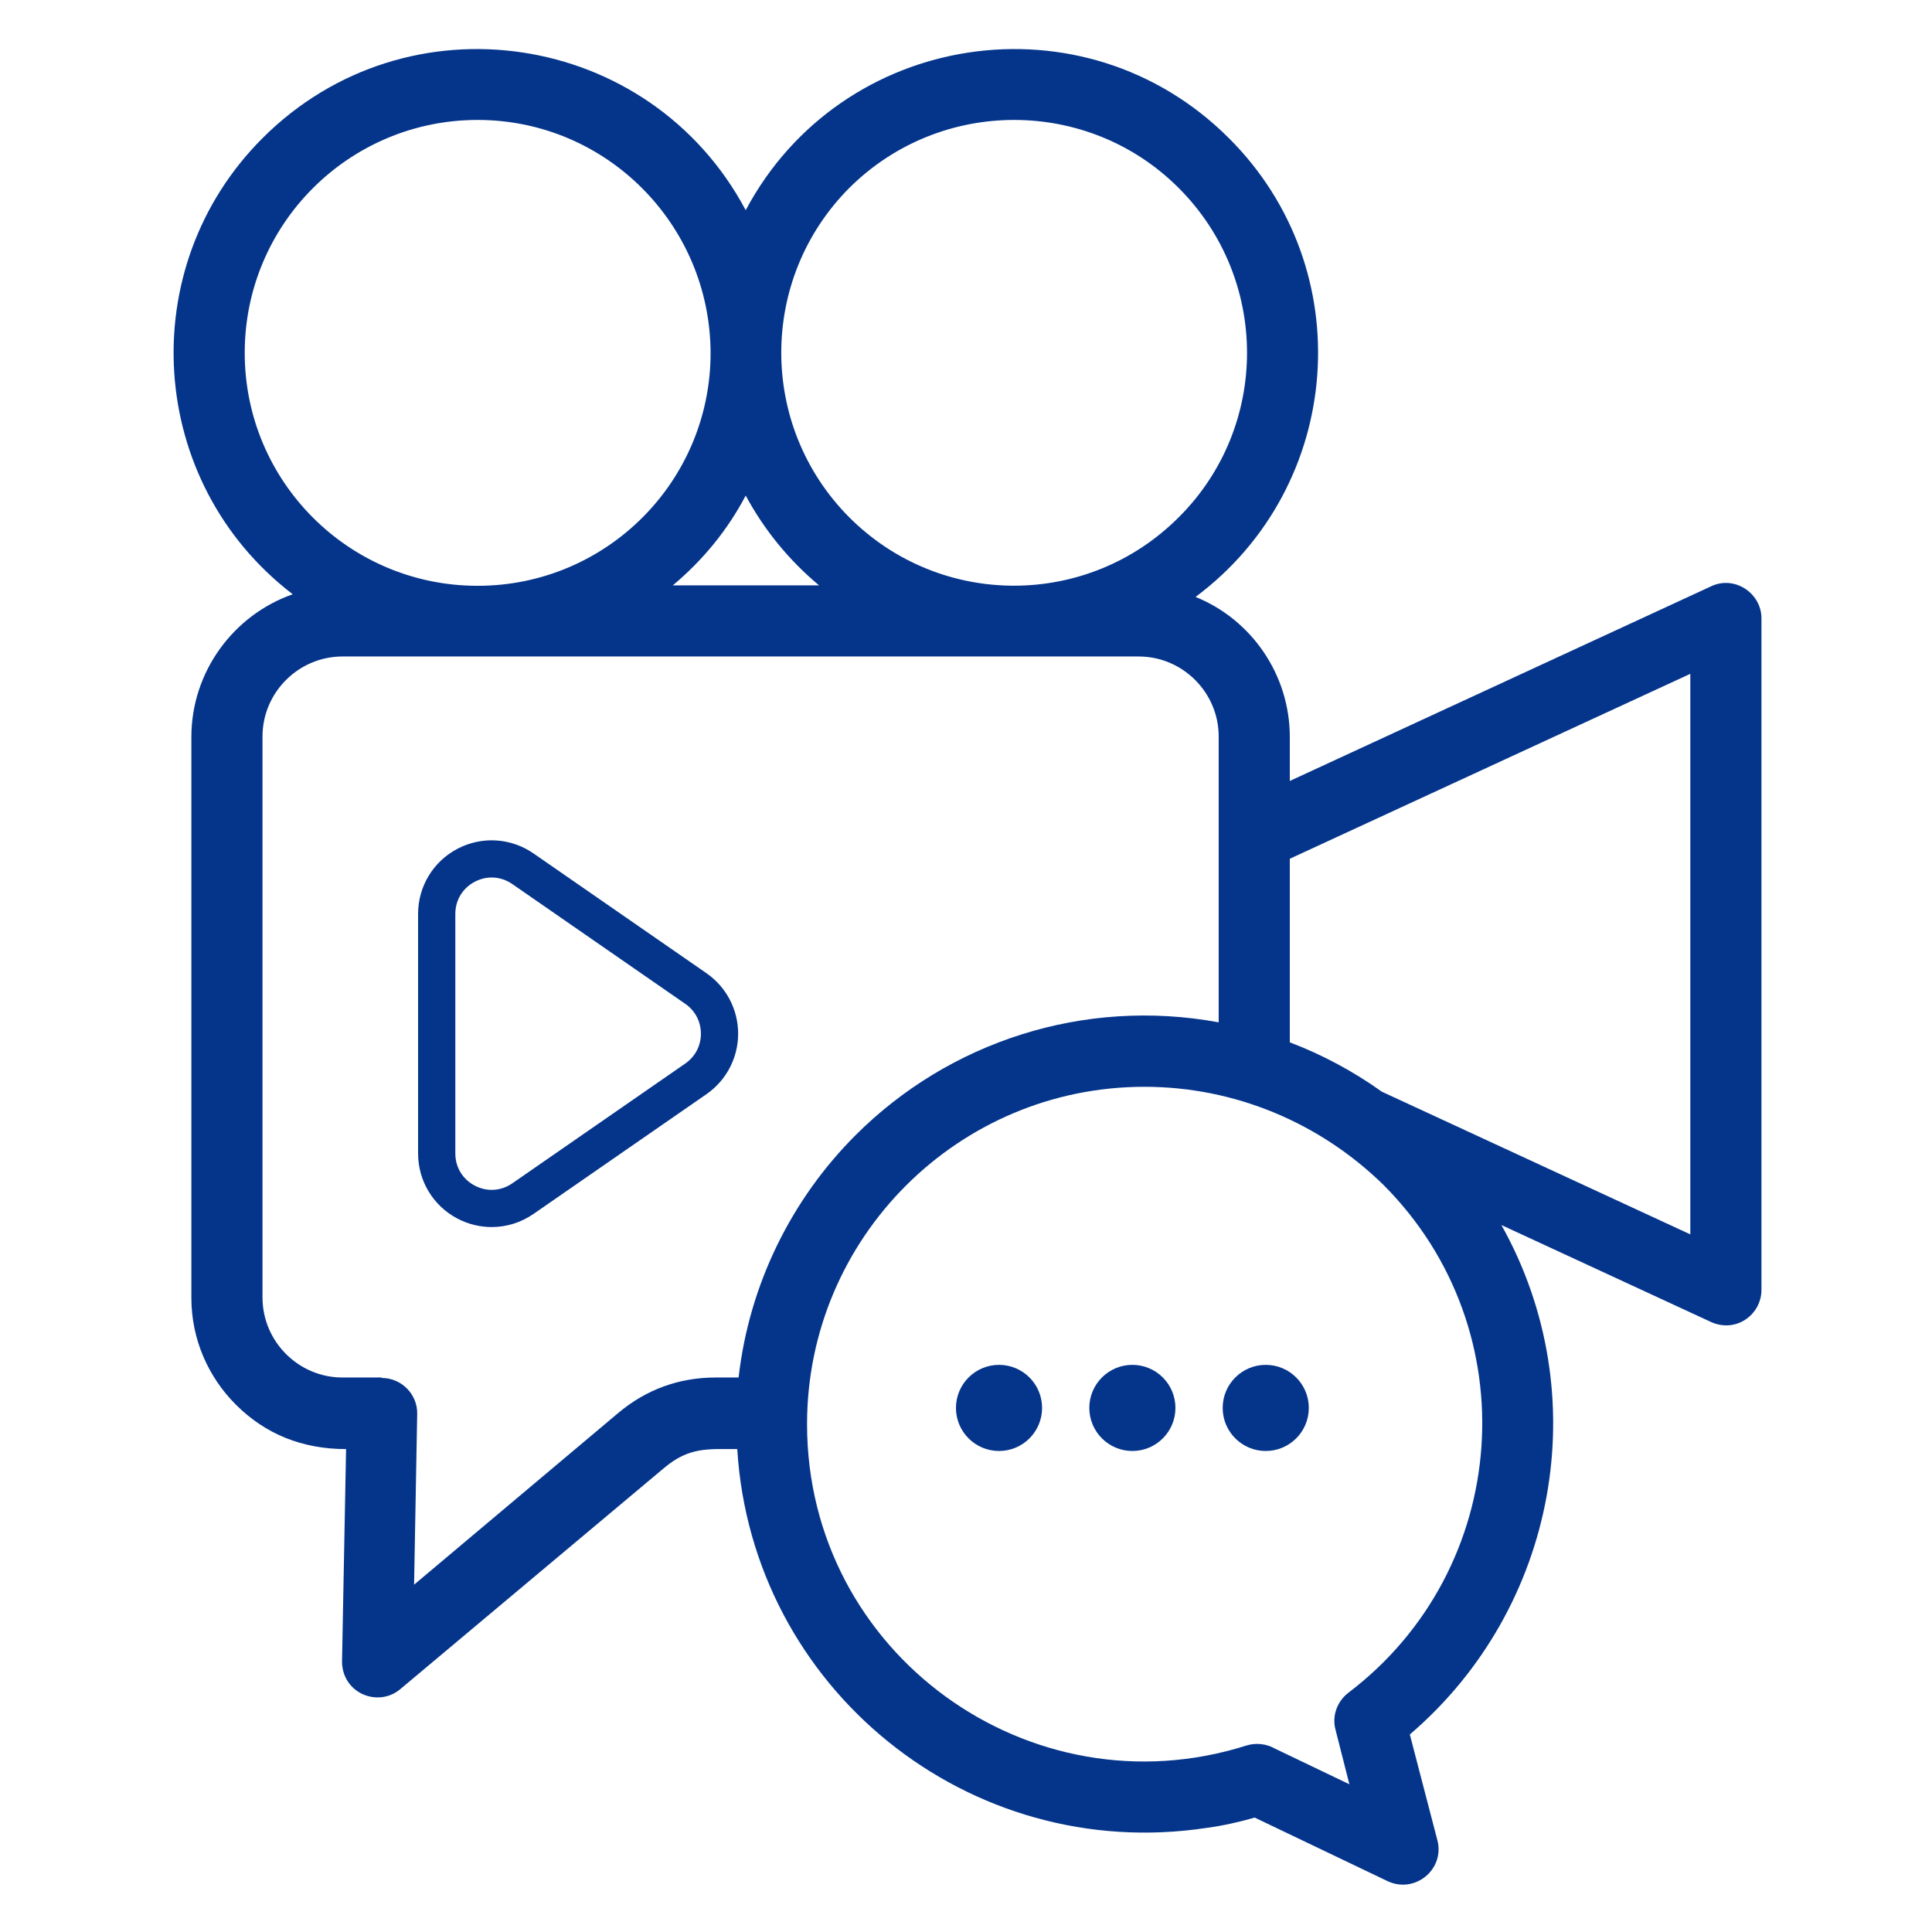
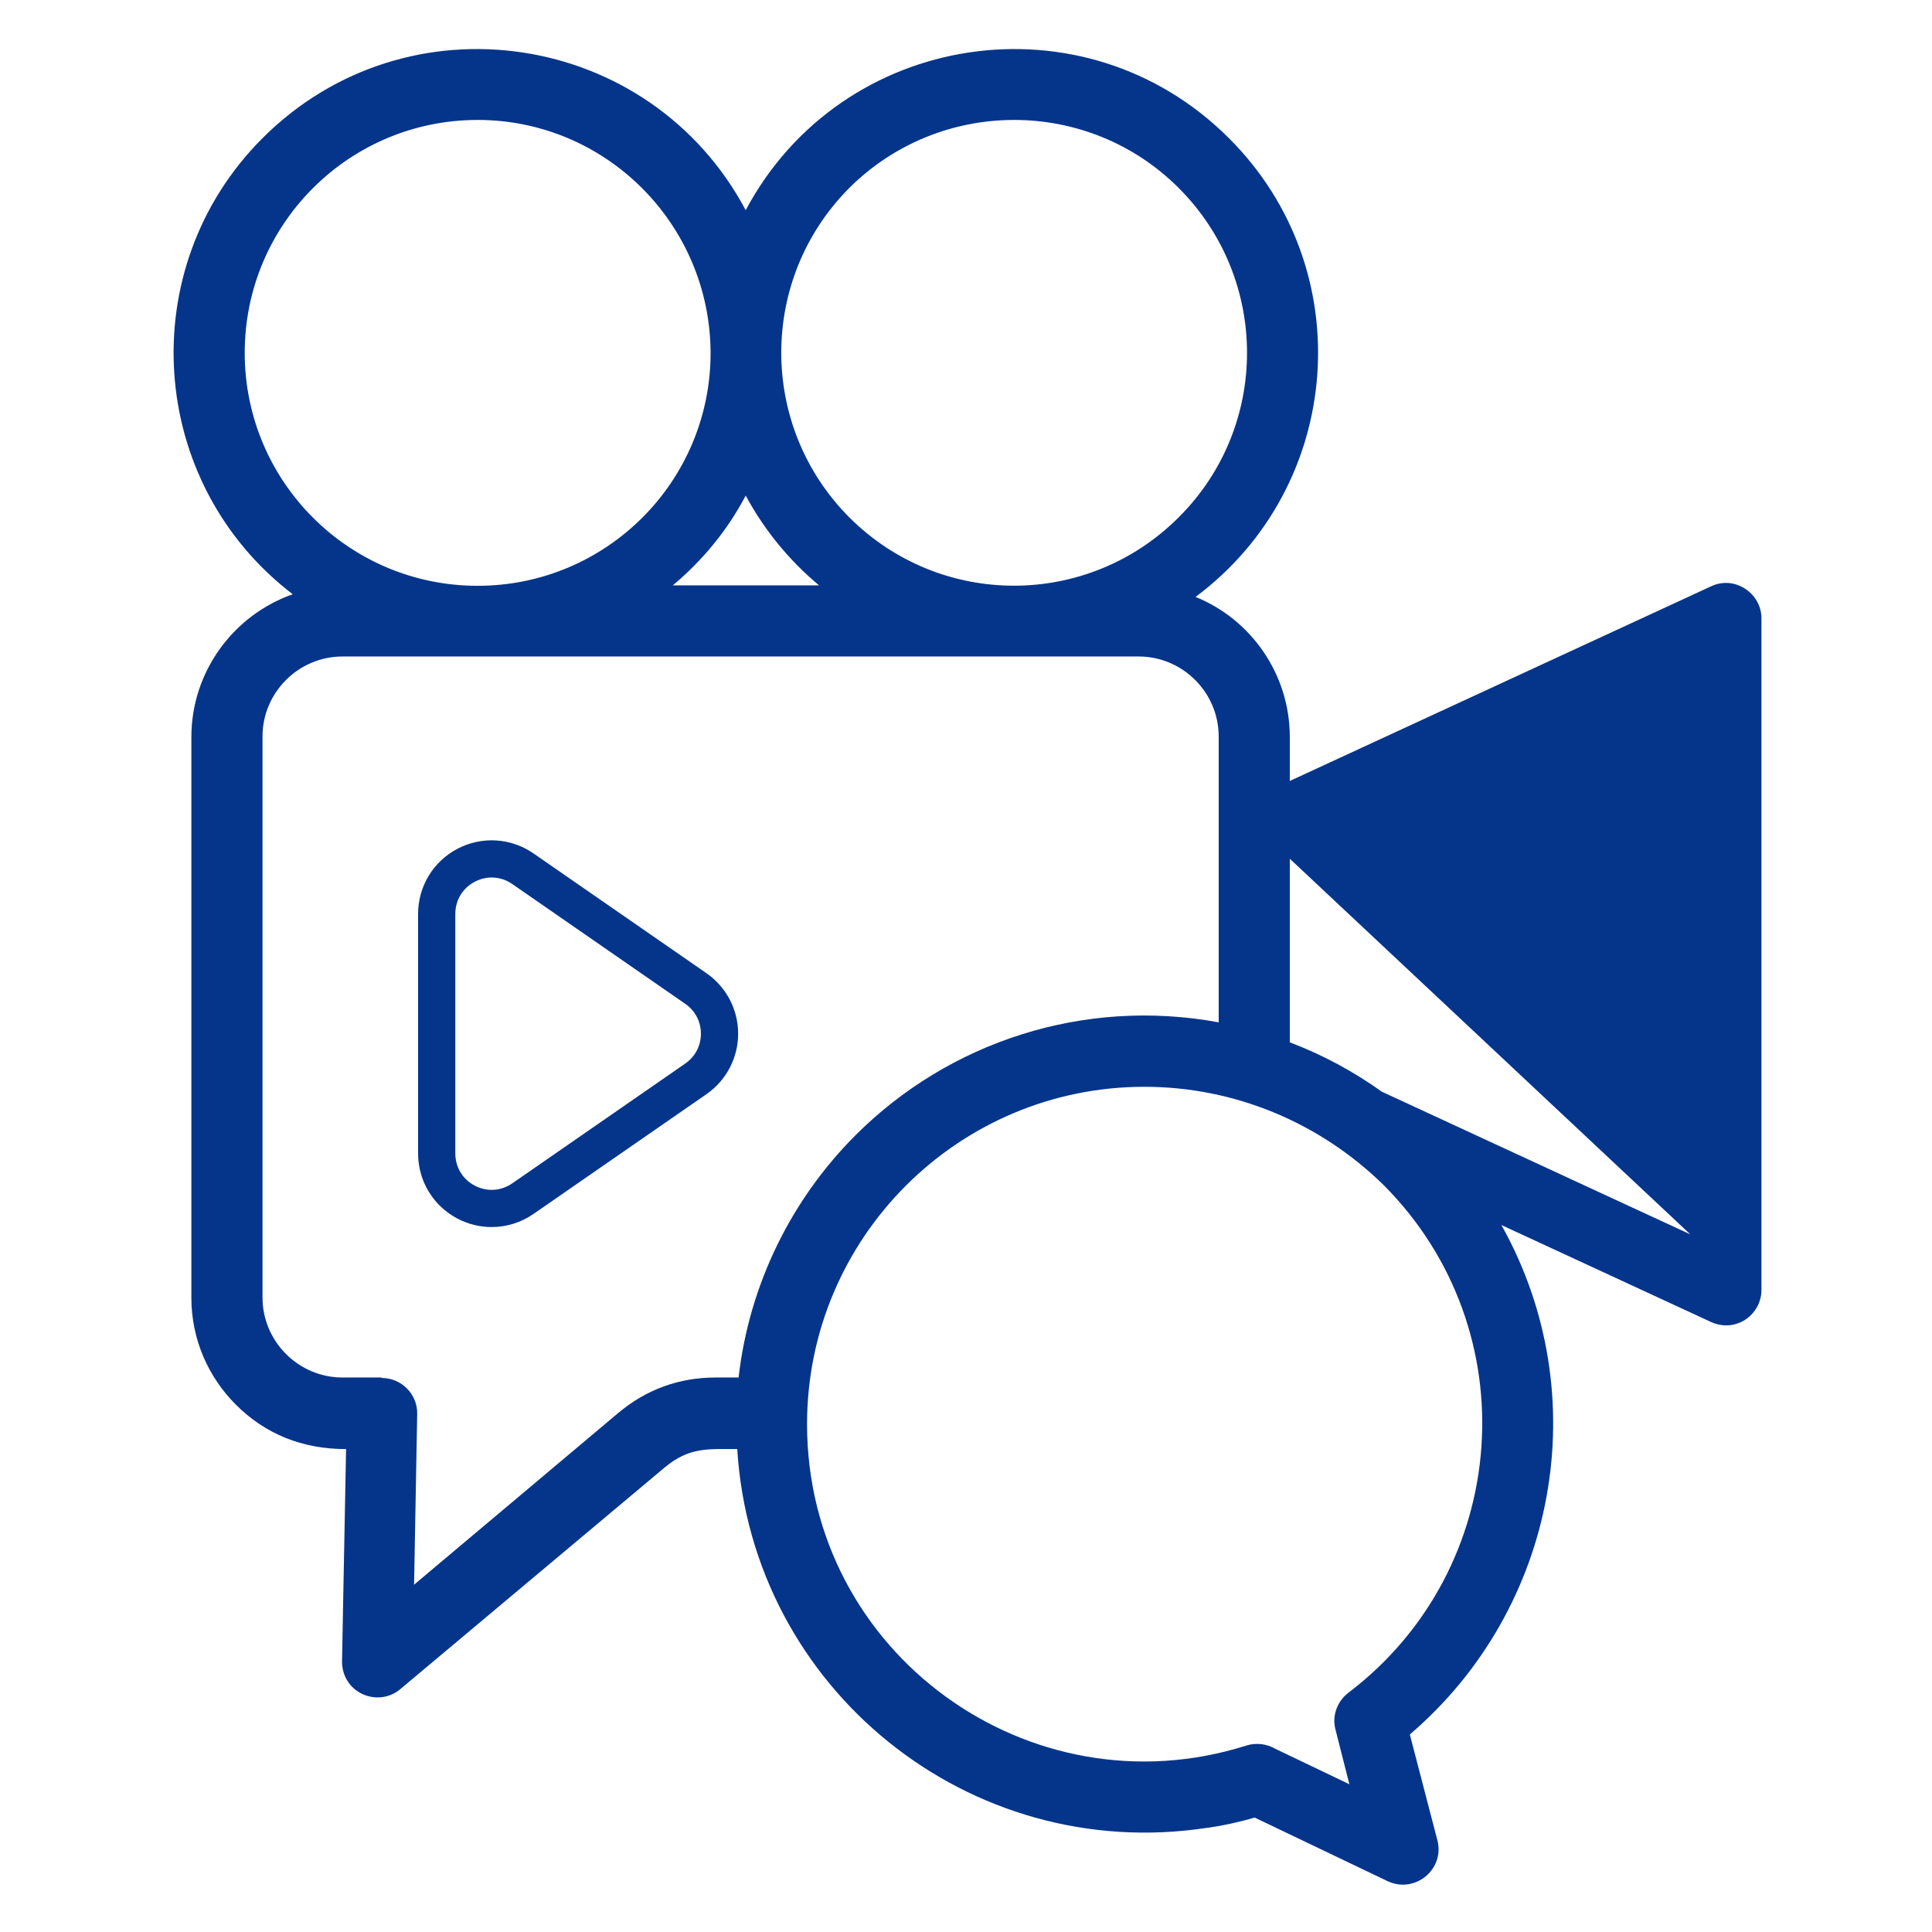
<svg xmlns="http://www.w3.org/2000/svg" width="512" height="512" viewBox="0 0 512 512" fill="none">
-   <path d="M264.752 384.526C271.055 384.526 276.164 379.417 276.164 373.114C276.164 366.811 271.055 361.701 264.752 361.701C258.449 361.701 253.34 366.811 253.34 373.114C253.34 379.417 258.449 384.526 264.752 384.526Z" fill="#05358B" />
-   <path d="M300.092 384.526C306.395 384.526 311.504 379.417 311.504 373.114C311.504 366.811 306.395 361.701 300.092 361.701C293.789 361.701 288.68 366.811 288.68 373.114C288.68 379.417 293.789 384.526 300.092 384.526Z" fill="#05358B" />
-   <path d="M335.436 384.526C341.739 384.526 346.848 379.417 346.848 373.114C346.848 366.811 341.739 361.701 335.436 361.701C329.133 361.701 324.023 366.811 324.023 373.114C324.023 379.417 329.133 384.526 335.436 384.526Z" fill="#05358B" />
-   <path d="M303.29 288.011C253.93 288.011 213.877 328.065 213.877 377.425C213.877 438.212 273.014 480.739 330.267 462.597C332.859 461.773 335.686 462.126 337.925 463.422L357.598 472.846L353.946 458.474C352.886 454.704 354.417 450.817 357.362 448.579C400.479 415.829 405.073 352.568 366.669 314.046C349.705 297.435 327.087 288.011 303.29 288.011ZM226.717 300.852C251.456 276.113 287.151 264.332 322.964 270.929V195.181C322.964 183.518 313.421 173.976 301.759 173.976H90.771C79.108 173.976 69.566 183.518 69.566 195.181V343.85C69.566 355.513 79.108 365.055 90.771 365.055H101.138V365.173C106.439 365.173 110.68 369.532 110.562 374.715L109.737 419.952L163.81 374.479C171.231 368.236 179.949 365.055 189.609 365.055H195.735C198.562 340.198 209.871 317.698 226.717 300.852ZM341.812 276.231C350.53 279.529 358.776 284.006 366.198 289.307L447.954 327.122V178.571L341.812 227.577V276.231ZM397.887 324.648C423.097 369.65 412.731 426.196 373.619 459.652L380.923 487.69C382.926 495.347 375.033 501.944 367.729 498.528L332.506 481.682C328.383 482.86 324.259 483.802 319.901 484.391C256.757 494.051 199.269 447.401 195.381 384.022C187.606 384.022 182.658 383.433 176.061 388.969L106.085 447.636C100.077 452.702 90.182 448.579 90.653 439.625L91.713 384.022C80.051 384.022 70.273 380.016 62.498 372.241C55.194 364.937 50.717 354.924 50.717 343.968V195.299C50.717 178.099 61.791 163.02 77.577 157.484C38.937 127.915 35.167 71.015 69.566 36.616C107.97 -1.788 172.292 8.107 197.62 55.7C222.948 8.107 287.269 -1.788 325.673 36.616C360.543 71.368 356.184 128.857 316.838 158.19C331.681 164.198 341.812 178.806 341.812 195.299V206.961L453.491 155.363C459.735 152.418 466.803 157.248 466.803 163.845V341.848C466.803 348.445 459.852 353.628 452.902 350.094L397.887 324.648ZM126.583 31.786C92.538 31.786 64.854 59.352 64.854 93.516C64.854 127.561 92.42 155.245 126.583 155.245C160.629 155.245 188.313 127.679 188.313 93.516C188.195 59.47 160.629 31.786 126.583 31.786ZM197.62 131.331C192.79 140.52 186.193 148.53 178.3 155.127H217.057C209.164 148.53 202.567 140.52 197.62 131.331ZM312.361 49.81C288.329 25.778 249.218 25.778 225.068 49.81C201.036 73.96 201.036 112.953 225.068 137.103C249.218 161.253 288.211 161.253 312.361 137.103C336.511 113.071 336.511 73.96 312.361 49.81Z" fill="#05358B" />
+   <path d="M303.29 288.011C253.93 288.011 213.877 328.065 213.877 377.425C213.877 438.212 273.014 480.739 330.267 462.597C332.859 461.773 335.686 462.126 337.925 463.422L357.598 472.846L353.946 458.474C352.886 454.704 354.417 450.817 357.362 448.579C400.479 415.829 405.073 352.568 366.669 314.046C349.705 297.435 327.087 288.011 303.29 288.011ZM226.717 300.852C251.456 276.113 287.151 264.332 322.964 270.929V195.181C322.964 183.518 313.421 173.976 301.759 173.976H90.771C79.108 173.976 69.566 183.518 69.566 195.181V343.85C69.566 355.513 79.108 365.055 90.771 365.055H101.138V365.173C106.439 365.173 110.68 369.532 110.562 374.715L109.737 419.952L163.81 374.479C171.231 368.236 179.949 365.055 189.609 365.055H195.735C198.562 340.198 209.871 317.698 226.717 300.852ZM341.812 276.231C350.53 279.529 358.776 284.006 366.198 289.307L447.954 327.122L341.812 227.577V276.231ZM397.887 324.648C423.097 369.65 412.731 426.196 373.619 459.652L380.923 487.69C382.926 495.347 375.033 501.944 367.729 498.528L332.506 481.682C328.383 482.86 324.259 483.802 319.901 484.391C256.757 494.051 199.269 447.401 195.381 384.022C187.606 384.022 182.658 383.433 176.061 388.969L106.085 447.636C100.077 452.702 90.182 448.579 90.653 439.625L91.713 384.022C80.051 384.022 70.273 380.016 62.498 372.241C55.194 364.937 50.717 354.924 50.717 343.968V195.299C50.717 178.099 61.791 163.02 77.577 157.484C38.937 127.915 35.167 71.015 69.566 36.616C107.97 -1.788 172.292 8.107 197.62 55.7C222.948 8.107 287.269 -1.788 325.673 36.616C360.543 71.368 356.184 128.857 316.838 158.19C331.681 164.198 341.812 178.806 341.812 195.299V206.961L453.491 155.363C459.735 152.418 466.803 157.248 466.803 163.845V341.848C466.803 348.445 459.852 353.628 452.902 350.094L397.887 324.648ZM126.583 31.786C92.538 31.786 64.854 59.352 64.854 93.516C64.854 127.561 92.42 155.245 126.583 155.245C160.629 155.245 188.313 127.679 188.313 93.516C188.195 59.47 160.629 31.786 126.583 31.786ZM197.62 131.331C192.79 140.52 186.193 148.53 178.3 155.127H217.057C209.164 148.53 202.567 140.52 197.62 131.331ZM312.361 49.81C288.329 25.778 249.218 25.778 225.068 49.81C201.036 73.96 201.036 112.953 225.068 137.103C249.218 161.253 288.211 161.253 312.361 137.103C336.511 113.071 336.511 73.96 312.361 49.81Z" fill="#05358B" />
  <path d="M195.616 273.938C195.616 267.543 192.478 261.551 187.22 257.91L141.383 226.168C135.403 222.026 127.685 221.552 121.242 224.928C114.799 228.305 110.797 234.921 110.797 242.196V305.679C110.797 312.953 114.799 319.571 121.242 322.947C124.097 324.442 127.202 325.182 130.294 325.182C134.182 325.182 138.052 324.013 141.383 321.706L187.22 289.965C192.477 286.326 195.616 280.334 195.616 273.938ZM181.602 281.85L135.765 313.592C132.768 315.666 129.051 315.895 125.823 314.204C122.594 312.512 120.666 309.325 120.666 305.679V242.196C120.666 238.55 122.594 235.364 125.823 233.672C127.257 232.921 128.788 232.548 130.309 232.548C132.212 232.548 134.1 233.131 135.765 234.285L181.602 266.026C184.236 267.85 185.747 270.734 185.747 273.938C185.747 277.142 184.236 280.026 181.602 281.85Z" fill="#05358B" />
</svg>